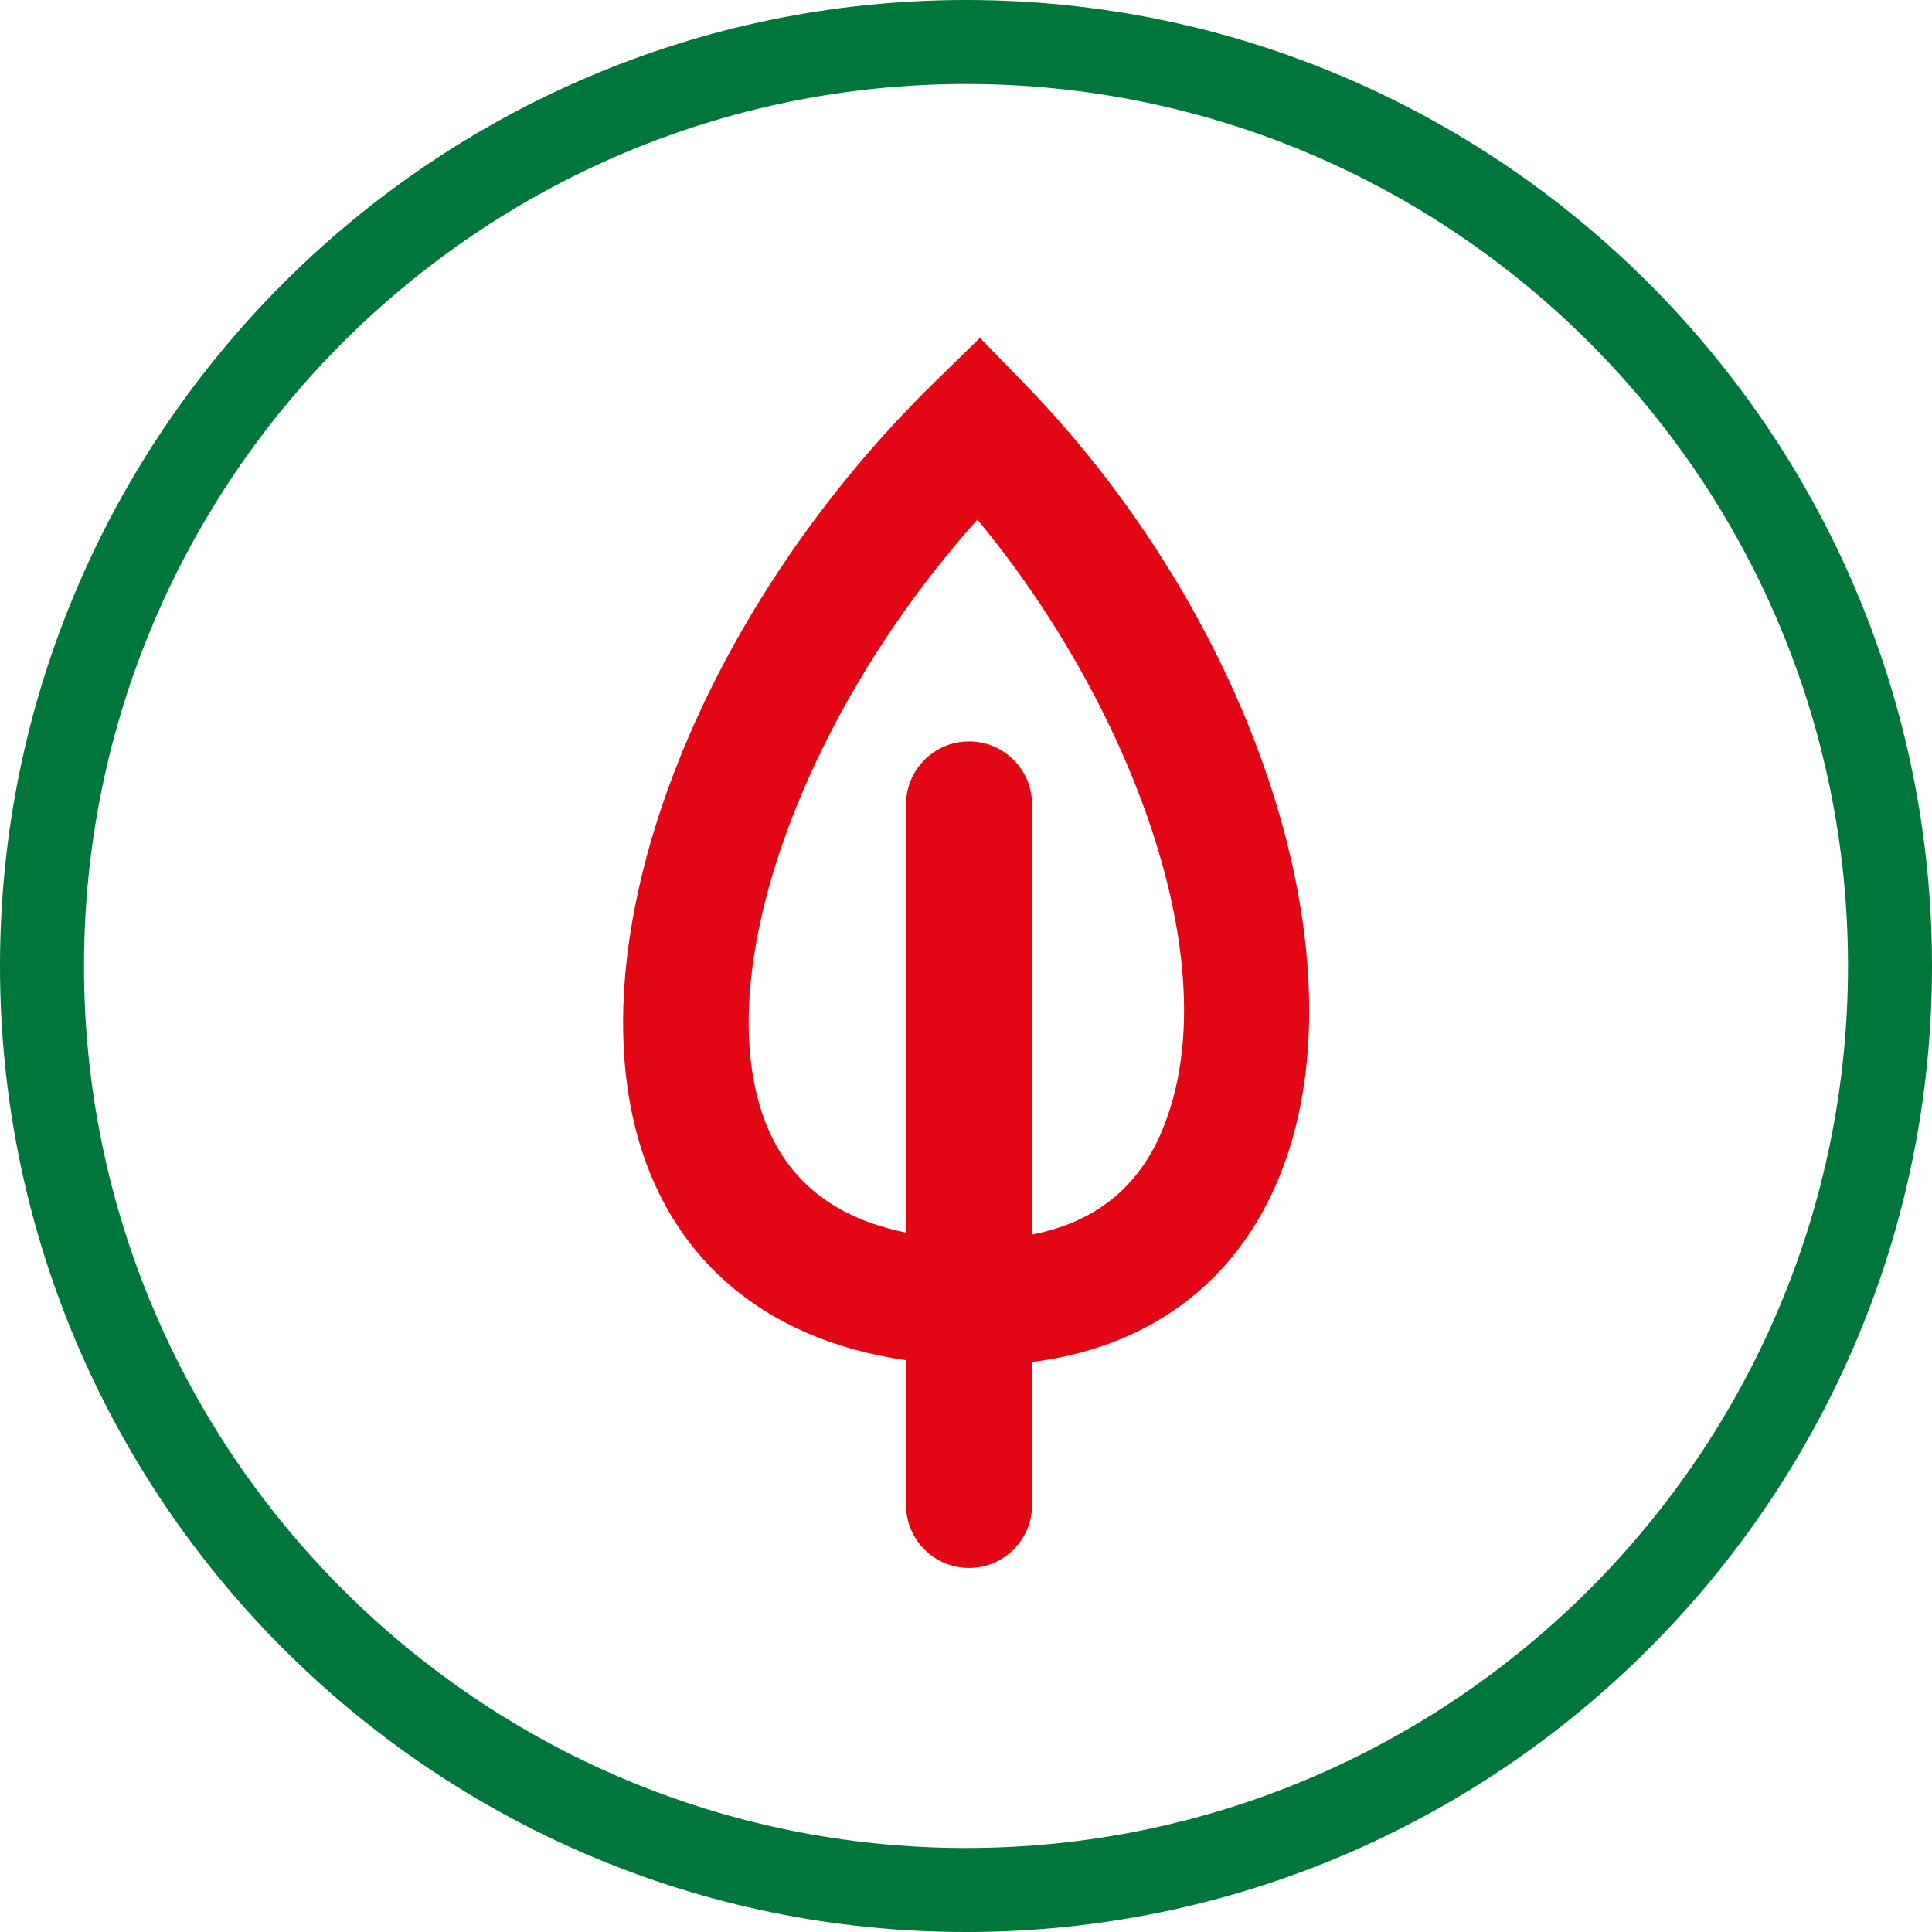
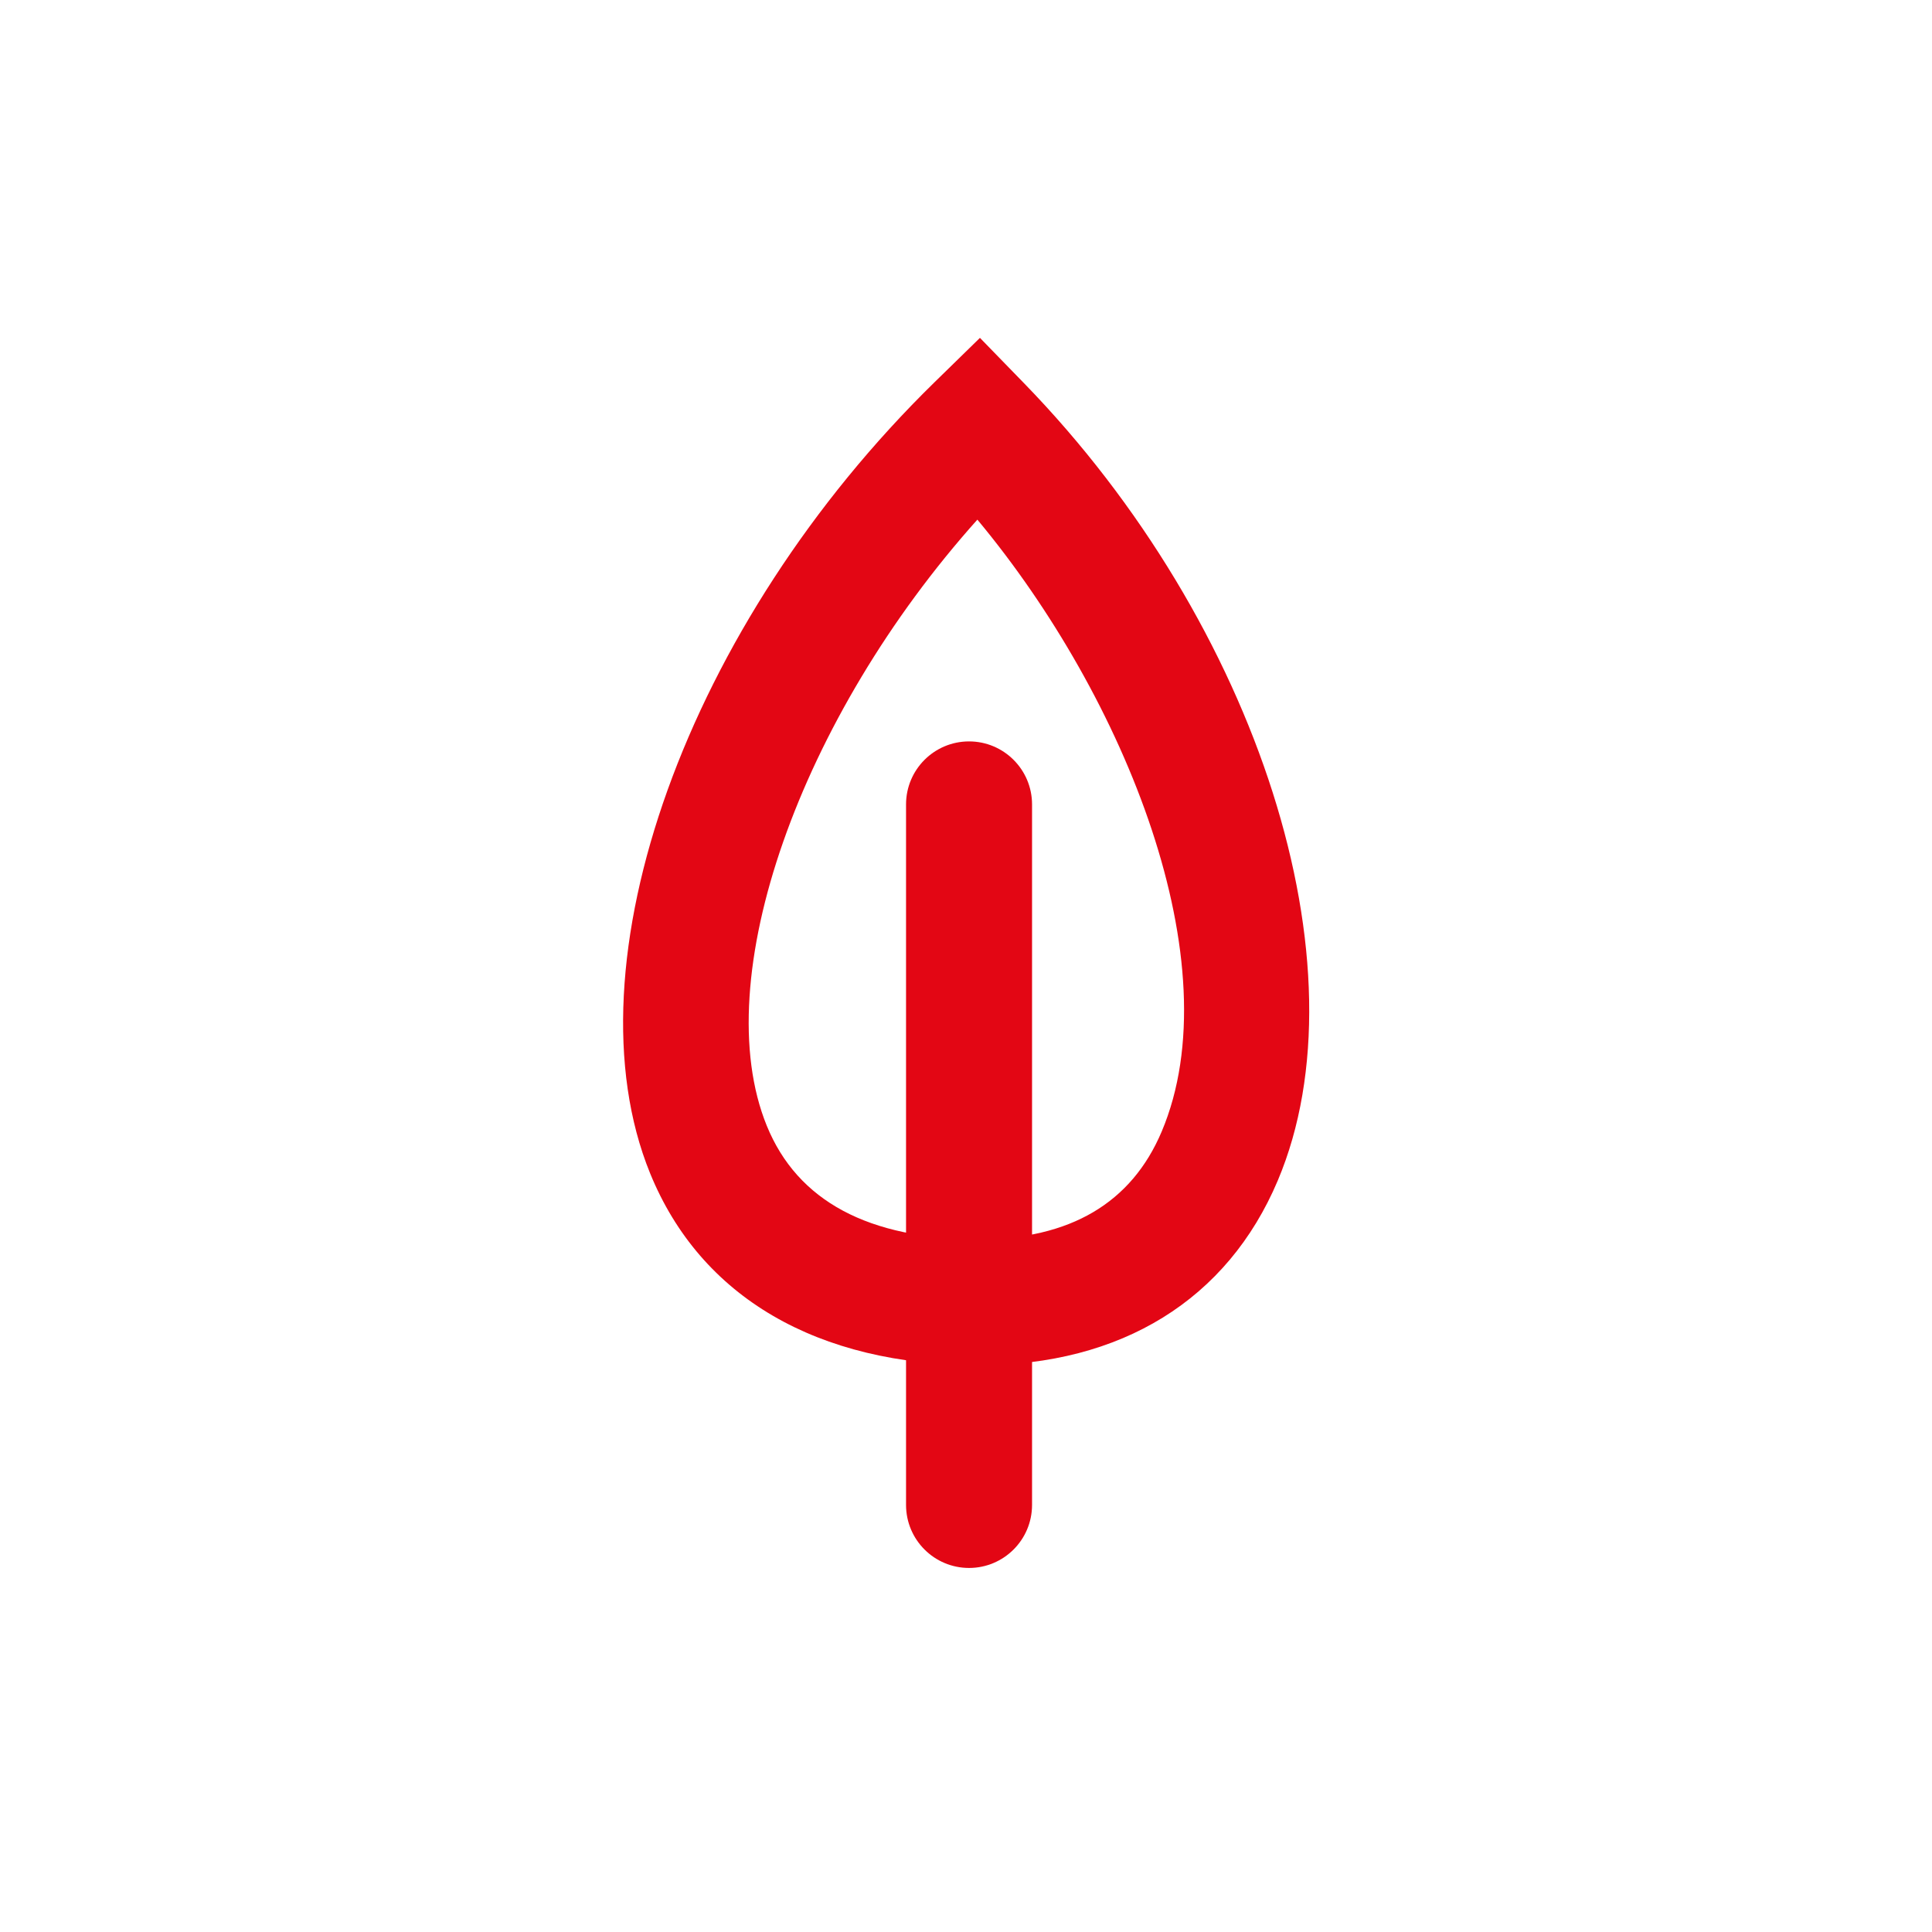
<svg xmlns="http://www.w3.org/2000/svg" version="1.1" id="Ebene_1" x="0px" y="0px" width="184px" height="184px" viewBox="0 0 184 184" enable-background="new 0 0 184 184" xml:space="preserve">
  <g>
    <g>
-       <path fill="#00763B" d="M92,184c-50.729,0-92-41.271-92-92S41.271,0,92,0s92,41.271,92,92S142.729,184,92,184z M92,8    C45.683,8,8,45.683,8,92s37.683,84,84,84s84-37.683,84-84S138.317,8,92,8z" />
-     </g>
+       </g>
    <g>
      <g>
        <path fill="#E30614" d="M93.22,130.024c-15.384,0-26.502-6.492-31.305-18.28c-8.12-19.928,3.535-52.327,27.111-75.363     l4.302-4.203l4.192,4.311c22.358,22.987,32.75,55.636,24.173,75.944C116.902,123.776,106.79,130.024,93.22,130.024z      M93.083,49.489c-16.859,18.828-25.76,43.727-20.055,57.728c2.922,7.171,9.715,10.808,20.191,10.808     c8.683,0,14.543-3.452,17.419-10.261C117.374,91.817,107.215,66.454,93.083,49.489z" />
      </g>
      <g>
        <path fill="#E30614" d="M92.29,149.329c-3.313,0-6-2.687-6-6V76.61c0-3.313,2.687-6,6-6s6,2.687,6,6v66.719     C98.29,146.643,95.604,149.329,92.29,149.329z" />
      </g>
    </g>
  </g>
</svg>